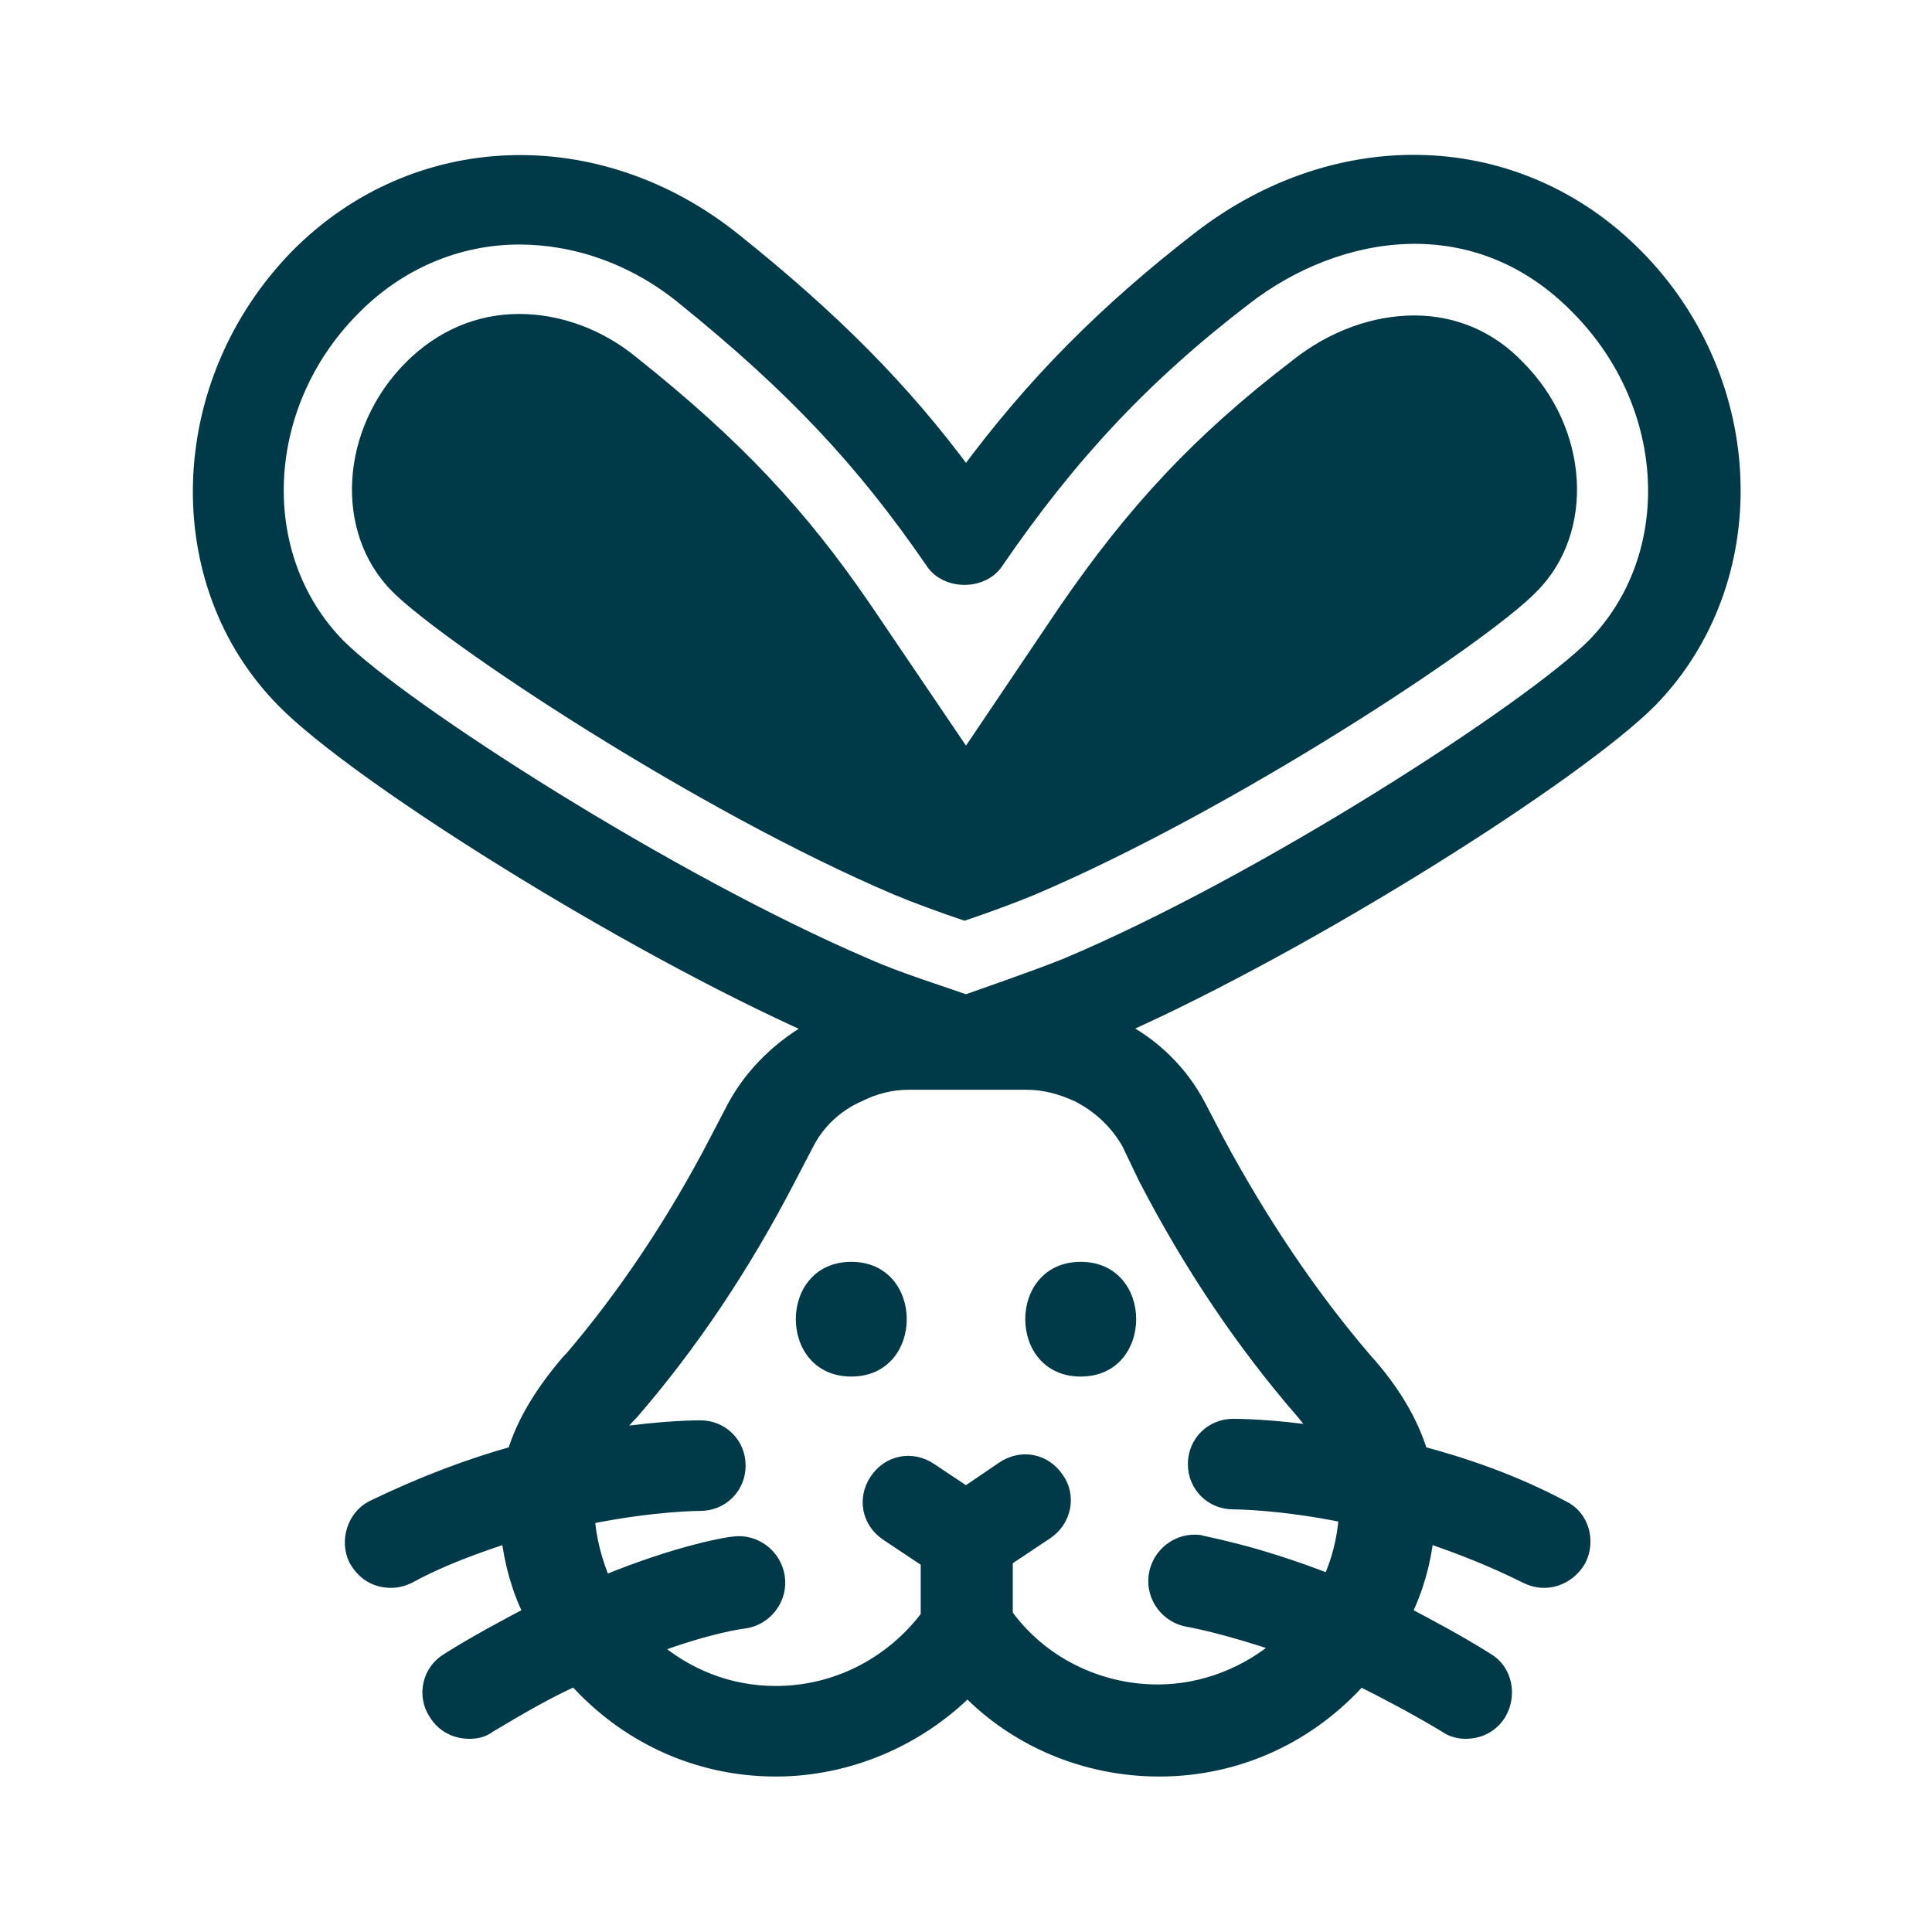
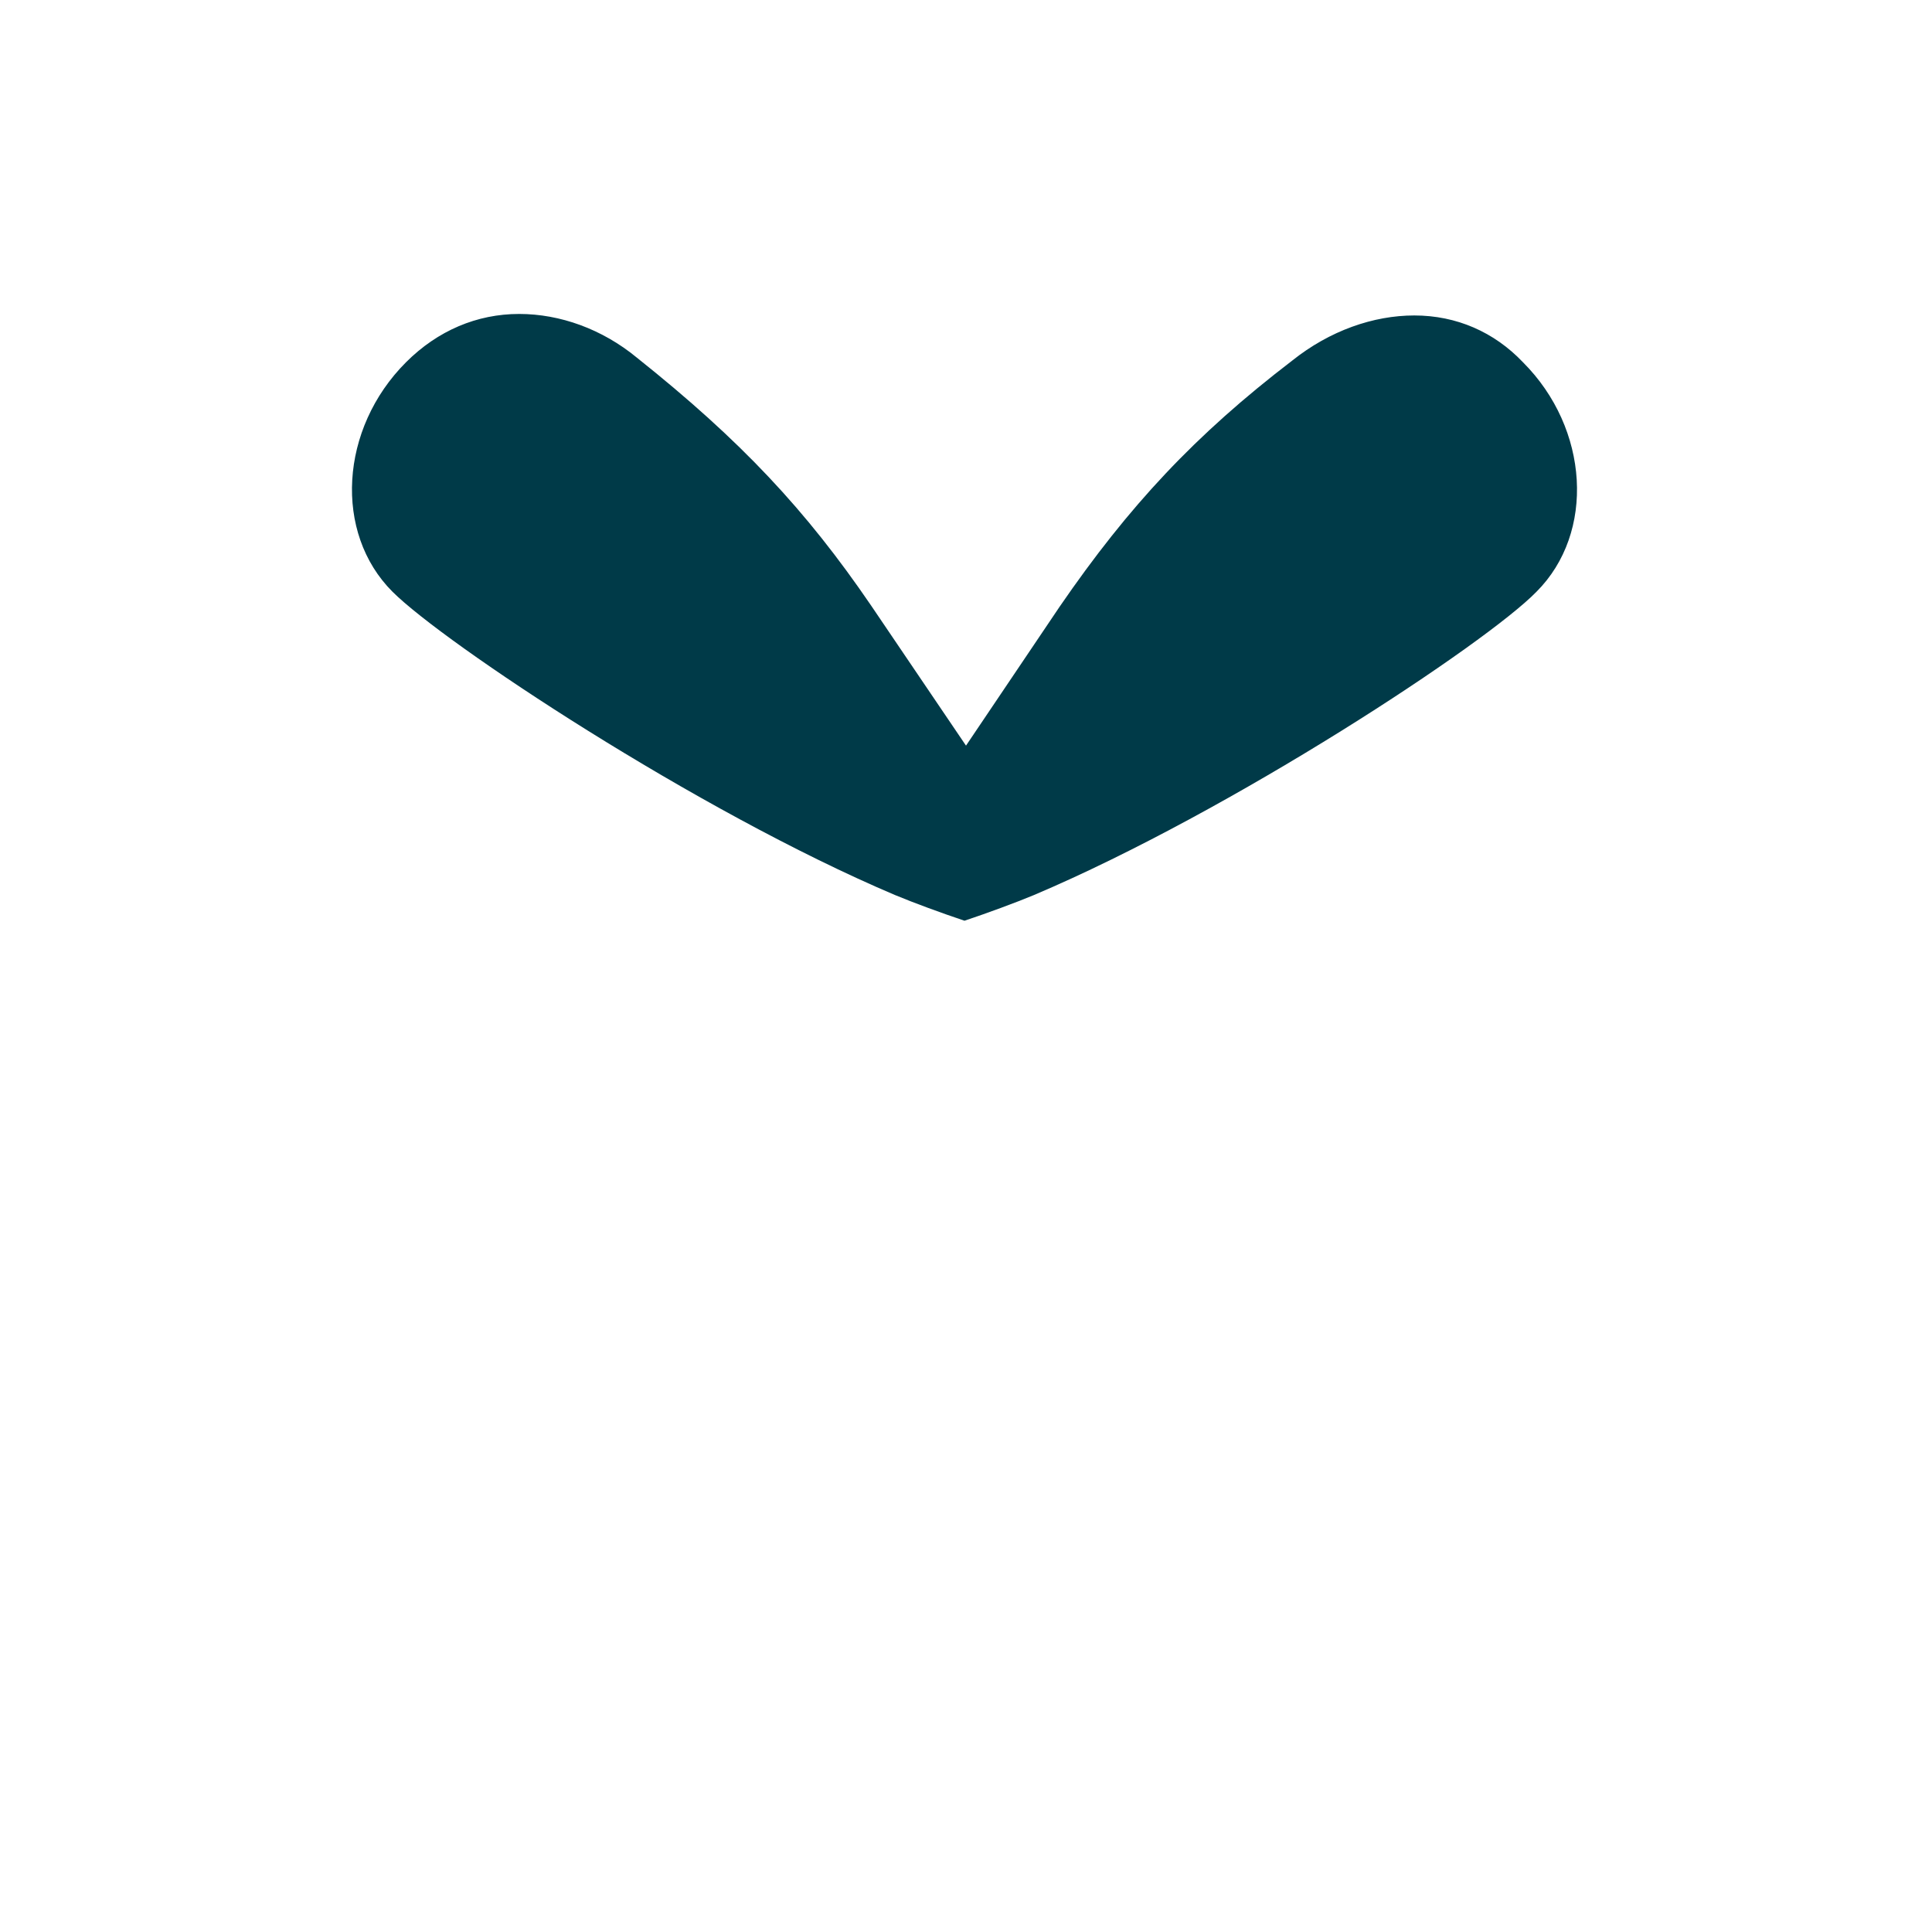
<svg xmlns="http://www.w3.org/2000/svg" width="100%" height="100%" viewBox="0 0 128 128" version="1.1" xml:space="preserve" style="fill-rule:evenodd;clip-rule:evenodd;stroke-linejoin:round;stroke-miterlimit:2;">
  <g>
-     <path d="M82.5,19.8C75.8,25 70.9,30.3 66.1,37.3C65.2,38.7 62.8,38.7 61.9,37.3C57.3,30.6 52.7,25.7 45.4,19.8C42,17.1 38.2,15.8 34.5,15.8C30.4,15.8 26.5,17.4 23.4,20.6C17.1,27 16.7,37 22.5,42.9C26.7,47.1 44.4,58.6 57.5,64.1C59.5,64.9 62.7,66 64.1,66.5C65.5,66 68.7,65 70.7,64.1C83.8,58.5 101.5,47.1 105.7,42.9C111.5,37 111.1,27 104.8,20.6C97.8,13.6 88.6,15.2 82.5,19.8ZM101.9,39.3C98.5,42.7 81.8,53.8 68.6,59.4C67.4,59.9 65.5,60.6 64,61.1C62.5,60.6 60.6,59.9 59.4,59.4C46.2,53.8 29.4,42.7 26.1,39.3C22.2,35.4 22.6,28.5 27,24.1C29.1,22 31.7,20.9 34.5,20.9C37.2,20.9 40,21.9 42.3,23.8C49.2,29.3 53.5,33.9 57.8,40.2L64.1,49.5L70.4,40.2C74.9,33.5 79.4,28.8 85.8,23.9C88.3,22 91.1,20.9 93.9,20.9C96.7,20.9 99.2,22 101.2,24.1C105.4,28.5 105.8,35.3 101.9,39.3Z" style="fill:none;fill-rule:nonzero;" />
+     <path d="M82.5,19.8C75.8,25 70.9,30.3 66.1,37.3C65.2,38.7 62.8,38.7 61.9,37.3C57.3,30.6 52.7,25.7 45.4,19.8C42,17.1 38.2,15.8 34.5,15.8C30.4,15.8 26.5,17.4 23.4,20.6C17.1,27 16.7,37 22.5,42.9C26.7,47.1 44.4,58.6 57.5,64.1C59.5,64.9 62.7,66 64.1,66.5C65.5,66 68.7,65 70.7,64.1C83.8,58.5 101.5,47.1 105.7,42.9C111.5,37 111.1,27 104.8,20.6C97.8,13.6 88.6,15.2 82.5,19.8ZM101.9,39.3C98.5,42.7 81.8,53.8 68.6,59.4C67.4,59.9 65.5,60.6 64,61.1C62.5,60.6 60.6,59.9 59.4,59.4C46.2,53.8 29.4,42.7 26.1,39.3C22.2,35.4 22.6,28.5 27,24.1C29.1,22 31.7,20.9 34.5,20.9C37.2,20.9 40,21.9 42.3,23.8C49.2,29.3 53.5,33.9 57.8,40.2L64.1,49.5L70.4,40.2C74.9,33.5 79.4,28.8 85.8,23.9C96.7,20.9 99.2,22 101.2,24.1C105.4,28.5 105.8,35.3 101.9,39.3Z" style="fill:none;fill-rule:nonzero;" />
    <path d="M71.4,72.4C70.3,71.8 69.2,71.6 68,71.6L60,71.6C58.8,71.6 57.7,71.9 56.7,72.4C55.2,73.1 54,74.3 53.2,75.7L52,78C49,83.8 45.5,89 41.6,93.5L41.4,93.7C41,94.1 40.7,94.6 40.4,95C43.8,94.5 46,94.5 46.2,94.5C47.6,94.5 48.7,95.6 48.7,97C48.7,98.4 47.6,99.5 46.2,99.5C46.1,99.5 43.1,99.5 38.7,100.4C38.8,102 39.2,103.5 39.8,104.8C44.9,102.8 48.2,102.3 48.4,102.2C49.8,102 51.1,103 51.3,104.4C51.5,105.8 50.5,107.1 49.1,107.3C49,107.3 46.7,107.7 43,109C45.2,110.9 48.1,112.1 51.2,112.1C55.2,112.1 59,110.2 61.3,107L61.3,103.3L58.6,101.5C57.4,100.7 57.1,99.1 57.9,98C58.7,96.8 60.2,96.5 61.4,97.3L64,99L66.4,97.4C67.6,96.6 69.1,96.9 69.9,98.1C70.7,99.3 70.4,100.8 69.2,101.6L66.5,103.4L66.5,107.1C68.9,110.3 72.6,112.2 76.6,112.2C79.8,112.2 82.6,111 84.8,109.1C81.1,107.7 78.8,107.4 78.7,107.4C77.3,107.2 76.3,105.9 76.5,104.5C76.7,103.1 78,102.1 79.4,102.3C79.6,102.3 82.9,102.8 88,104.9C88.6,103.5 89,102 89.1,100.5C84.7,99.6 81.6,99.6 81.6,99.6C80.2,99.6 79.1,98.5 79.1,97.1C79.1,95.7 80.2,94.6 81.6,94.6C81.8,94.6 84,94.6 87.4,95.1C87.1,94.6 86.7,94.2 86.3,93.7C82.5,88.9 79,83.7 75.9,78L74.7,75.7C74,74.2 72.8,73.1 71.4,72.4ZM56.4,91.2C51.5,91.2 51.5,83.6 56.4,83.6C61.3,83.6 61.3,91.2 56.4,91.2ZM71.6,91.2C66.7,91.2 66.7,83.6 71.6,83.6C76.5,83.6 76.5,91.2 71.6,91.2Z" style="fill:none;fill-rule:nonzero;" />
-     <path d="M79.5,15.8C73.3,20.6 68.5,25.4 64,31.5C59.8,25.8 55.1,21.1 48.6,15.9C39.6,8.7 27.5,9.1 19.7,17C11.5,25.4 11.1,38.6 18.8,46.4C23.6,51.3 41.2,62.4 54,68.1C51.8,69.3 49.9,71.1 48.7,73.3L47.5,75.6C44.7,81 41.4,85.9 37.9,90L37.7,90.2C35.9,92.3 34.7,94.3 34.1,96.3C31.2,97.1 28,98.3 24.7,99.9C23.5,100.5 23,102.1 23.6,103.3C24.1,104.2 24.9,104.7 25.9,104.7C26.3,104.7 26.7,104.6 27.1,104.4C29.3,103.2 31.6,102.4 33.7,101.7C33.9,103.5 34.4,105.3 35.2,106.9C33.5,107.8 31.6,108.8 29.7,110C28.5,110.7 28.1,112.3 28.9,113.5C29.4,114.3 30.2,114.7 31.1,114.7C31.6,114.7 32,114.6 32.4,114.3C34.4,113.1 36.3,112 38.1,111.2C41.4,114.9 46.1,117.2 51.4,117.2C56.2,117.2 60.8,115.2 64.1,111.9C67.4,115.3 72,117.2 76.8,117.2C82.1,117.2 86.8,114.9 90.1,111.2C91.9,112.1 93.8,113.1 95.8,114.3C96.2,114.6 96.7,114.7 97.1,114.7C98,114.7 98.8,114.3 99.3,113.5C100,112.3 99.7,110.7 98.5,110C96.6,108.8 94.7,107.8 93,106.9C93.8,105.3 94.3,103.5 94.5,101.7C96.6,102.4 98.9,103.3 101.1,104.4C101.5,104.6 101.9,104.7 102.3,104.7C103.2,104.7 104.1,104.2 104.6,103.3C105.2,102.1 104.8,100.5 103.5,99.9C100.3,98.2 97.1,97.1 94.1,96.3C93.5,94.3 92.3,92.2 90.4,90.1C86.8,85.9 83.5,81 80.6,75.6L79.4,73.3C78.2,71 76.3,69.2 74.1,68.1C86.9,62.4 104.4,51.3 109.3,46.4C117,38.5 116.6,25.3 108.4,17C100.6,9.1 88.7,8.7 79.5,15.8ZM75.9,78C78.9,83.8 82.4,89 86.4,93.6C86.8,94.1 87.2,94.6 87.5,95C84.2,94.5 81.9,94.5 81.7,94.5C80.3,94.5 79.2,95.6 79.2,97C79.2,98.4 80.3,99.5 81.7,99.5C81.8,99.5 84.8,99.5 89.2,100.4C89.1,102 88.7,103.5 88.1,104.8C83,102.8 79.7,102.3 79.5,102.2C78.1,102 76.8,103 76.6,104.4C76.4,105.8 77.4,107.1 78.8,107.3C78.8,107.3 81.1,107.7 84.9,109C82.7,110.9 79.8,112.1 76.7,112.1C72.7,112.1 68.9,110.2 66.6,107L66.6,103.3L69.3,101.5C70.5,100.7 70.8,99.1 70,98C69.2,96.8 67.7,96.5 66.5,97.3L64,99L61.6,97.4C60.4,96.6 58.9,96.9 58.1,98.1C57.3,99.3 57.6,100.8 58.8,101.6L61.5,103.4L61.5,107.1C59.1,110.3 55.4,112.2 51.4,112.2C48.2,112.2 45.4,111 43.2,109.1C46.9,107.7 49.2,107.4 49.3,107.4C50.7,107.2 51.7,105.9 51.5,104.5C51.3,103.1 50,102.1 48.6,102.3C48.4,102.3 45.1,102.8 40,104.9C39.4,103.5 39,102 38.9,100.5C43.3,99.6 46.4,99.6 46.4,99.6C47.8,99.6 48.9,98.5 48.9,97.1C48.9,95.7 47.8,94.6 46.4,94.6C46.2,94.6 44,94.6 40.6,95.1C40.9,94.7 41.2,94.2 41.6,93.8L41.8,93.6C45.7,89.1 49.2,83.9 52.2,78.1L53.4,75.8C54.1,74.4 55.3,73.2 56.9,72.5C57.9,72 59,71.7 60.2,71.7L68,71.7C69.2,71.7 70.3,72 71.4,72.5C72.8,73.2 74,74.3 74.8,75.7L75.9,78ZM105.6,42.8C101.4,47 83.7,58.5 70.6,64C68.6,64.8 65.4,65.9 64,66.4C62.6,65.9 59.4,64.9 57.4,64C44.3,58.4 26.6,47 22.4,42.8C16.6,36.9 17,26.9 23.3,20.5C26.4,17.3 30.4,15.7 34.4,15.7C38.1,15.7 42,17 45.3,19.7C52.6,25.6 57.2,30.5 61.8,37.2C62.7,38.6 65.1,38.6 66,37.2C70.8,30.2 75.7,24.9 82.5,19.7C88.6,15 97.8,13.4 104.6,20.4C111,26.9 111.4,36.9 105.6,42.8Z" style="fill:rgb(0,58,72);fill-rule:nonzero;stroke:rgb(0,58,72);stroke-width:1px;" />
    <path d="M93.7,20.9C91,20.9 88.1,21.9 85.6,23.9C79.2,28.8 74.8,33.5 70.2,40.2L64,49.4L57.7,40.1C53.4,33.8 49.1,29.2 42.2,23.7C39.9,21.8 37.1,20.8 34.4,20.8C31.6,20.8 29,21.9 26.9,24C22.5,28.4 22.1,35.3 26,39.2C29.4,42.6 46.1,53.7 59.3,59.3C60.5,59.8 62.4,60.5 63.9,61C65.4,60.5 67.3,59.8 68.5,59.3C81.7,53.7 98.5,42.6 101.8,39.2C105.7,35.3 105.3,28.4 100.9,24C99,22 96.5,20.9 93.7,20.9Z" style="fill:rgb(0,58,72);fill-rule:nonzero;" />
-     <path d="M56.4,83.6C51.5,83.6 51.5,91.2 56.4,91.2C61.3,91.2 61.3,83.6 56.4,83.6Z" style="fill:rgb(0,58,72);fill-rule:nonzero;" />
-     <path d="M71.6,91.2C76.5,91.2 76.5,83.6 71.6,83.6C66.7,83.6 66.7,91.2 71.6,91.2Z" style="fill:rgb(0,58,72);fill-rule:nonzero;" />
  </g>
</svg>